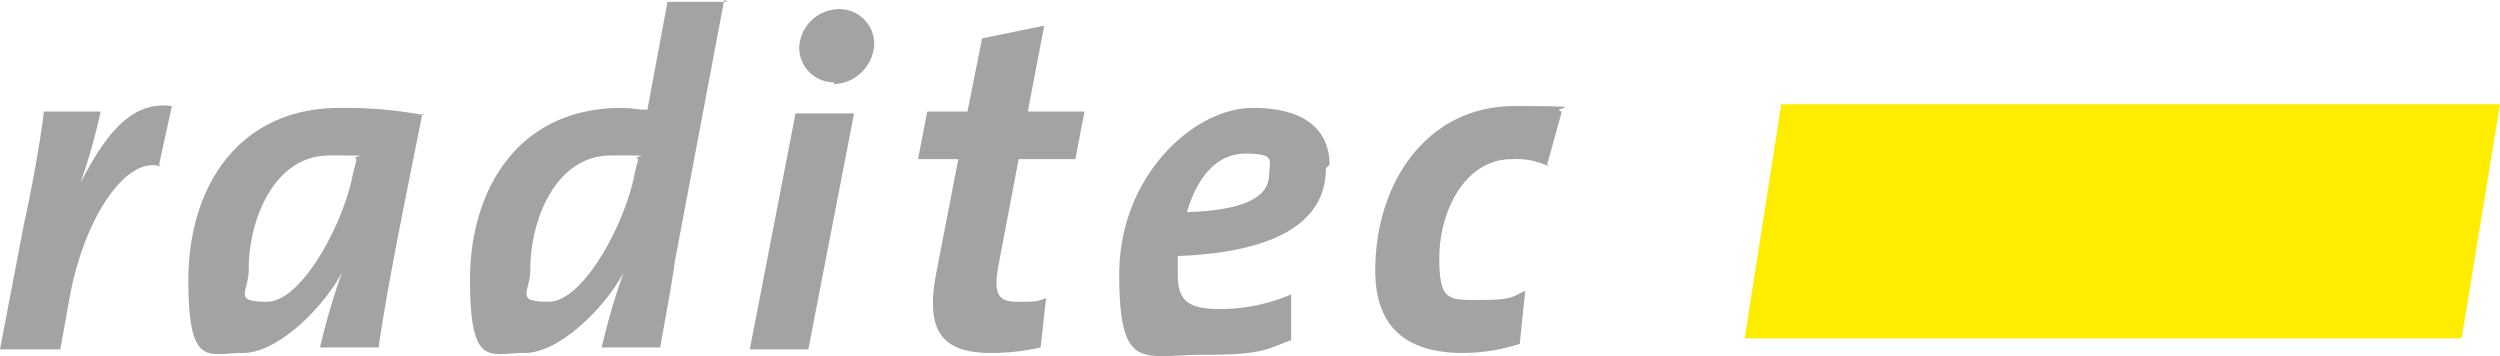
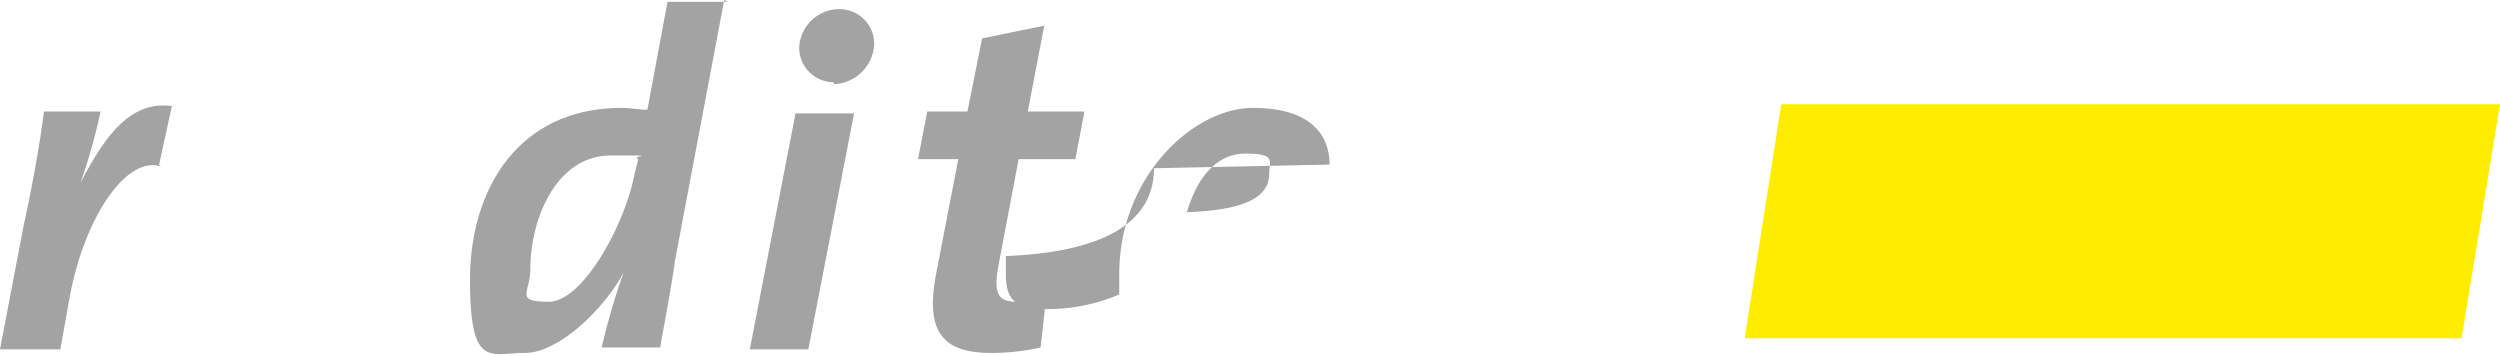
<svg xmlns="http://www.w3.org/2000/svg" width="337.443" height="48.069" viewBox="0 0 337.443 48.069">
  <g id="raditec_logo_reduziert_grau" transform="translate(0 0.1)">
    <g id="Ebene_1" transform="translate(0 -0.1)">
      <path id="Pfad_4" data-name="Pfad 4" d="M192.165,37.2H95.4l4.937-31.6h97.012Z" transform="translate(140.094 8.47)" fill="#ffed00" />
      <path id="Pfad_5" data-name="Pfad 5" d="M21.723,13.894c-4.69-1.481-10.368,6.912-12.342,17.773L8.146,38.579H0L3.209,21.793C4.2,17.35,5.431,10.685,5.924,6.488h7.652a78.465,78.465,0,0,1-2.715,9.627h0C14.317,9.451,17.773,5.007,23.2,5.748l-1.728,7.9Z" transform="translate(0 8.569)" fill="#a4a3a3" />
-       <path id="Pfad_6" data-name="Pfad 6" d="M33.01,12.712l-.494,1.975c-1.234,6.665-6.912,17.279-11.6,17.279s-2.468-1.234-2.468-4.443c0-6.665,3.456-15.3,10.861-15.3s2.468,0,3.7.494Zm9.133-5.924A57.177,57.177,0,0,0,30.788,5.8C16.718,5.8,10.3,16.908,10.3,29s2.715,9.874,7.405,9.874,10.861-6.171,13.33-10.861h0a92.165,92.165,0,0,0-2.962,10.121h7.9c1.234-8.393,2.962-16.786,5.924-31.6Z" transform="translate(15.125 8.764)" fill="#a4a3a3" />
      <path id="Pfad_7" data-name="Pfad 7" d="M48.41,21.376l-.494,1.975C46.682,30.016,41,40.63,36.315,40.63s-2.468-1.234-2.468-4.443c0-6.665,3.456-15.3,10.861-15.3s2.468,0,3.7.494ZM60.506.147H52.36L49.644,14.711c-1.234,0-2.222-.247-3.456-.247-14.07,0-20.488,11.108-20.488,23.2s2.715,9.874,7.405,9.874,10.861-6.171,13.33-10.861h0A92.166,92.166,0,0,0,43.473,46.8h7.9c.494-2.962,1.481-7.9,1.975-11.6L60.012-.1Z" transform="translate(37.74 0.1)" fill="#a4a3a3" />
      <path id="Pfad_8" data-name="Pfad 8" d="M52.355,10.274a4.687,4.687,0,0,1-4.69-4.69A5.43,5.43,0,0,1,53.1.4a4.687,4.687,0,0,1,4.69,4.69,5.649,5.649,0,0,1-5.431,5.431ZM48.9,46.314H41L47.171,14.47h7.9Z" transform="translate(60.208 0.834)" fill="#a4a3a3" />
      <path id="Pfad_9" data-name="Pfad 9" d="M71.182,19.32H63.777L61.061,33.637c-.741,3.95,0,4.937,2.469,4.937s2.715,0,3.95-.494l-.741,6.665a30.64,30.64,0,0,1-6.665.741c-6.912,0-8.887-3.209-7.405-10.861l2.962-15.3H50.2L51.434,12.9h5.431L58.84,3.028,67.233,1.3,65.011,12.9h7.652L71.429,19.32Z" transform="translate(73.718 2.156)" fill="#a4a3a3" />
-       <path id="Pfad_10" data-name="Pfad 10" d="M81.442,14.687c0,3.456-3.95,4.937-11.108,5.184,1.234-4.2,3.7-7.9,7.9-7.9s3.209.987,3.209,2.715Zm8.146-1.234C89.588,9.5,87.119,5.8,79.22,5.8S61.2,14.933,61.2,28.263s3.209,10.861,11.355,10.861,8.393-.741,11.849-1.975V30.979a24.572,24.572,0,0,1-9.38,1.975c-4.443,0-5.924-.987-5.924-4.69V25.795c12.589-.494,19.995-4.2,19.995-11.849Z" transform="translate(89.872 8.764)" fill="#a4a3a3" />
-       <path id="Pfad_11" data-name="Pfad 11" d="M98.651,13.846a10.4,10.4,0,0,0-4.937-.987c-6.665,0-9.874,7.405-9.874,13.33s1.234,5.678,5.678,5.678,4.2-.494,5.924-1.234L94.7,37.79a24.854,24.854,0,0,1-7.652,1.234c-8.64,0-11.849-4.443-11.849-11.108C75.2,15.821,82.359,5.7,93.961,5.7s4.443.247,6.418.741L98.4,13.6Z" transform="translate(110.431 8.617)" fill="#a4a3a3" />
+       <path id="Pfad_10" data-name="Pfad 10" d="M81.442,14.687c0,3.456-3.95,4.937-11.108,5.184,1.234-4.2,3.7-7.9,7.9-7.9s3.209.987,3.209,2.715Zm8.146-1.234C89.588,9.5,87.119,5.8,79.22,5.8S61.2,14.933,61.2,28.263V30.979a24.572,24.572,0,0,1-9.38,1.975c-4.443,0-5.924-.987-5.924-4.69V25.795c12.589-.494,19.995-4.2,19.995-11.849Z" transform="translate(89.872 8.764)" fill="#a4a3a3" />
    </g>
  </g>
</svg>